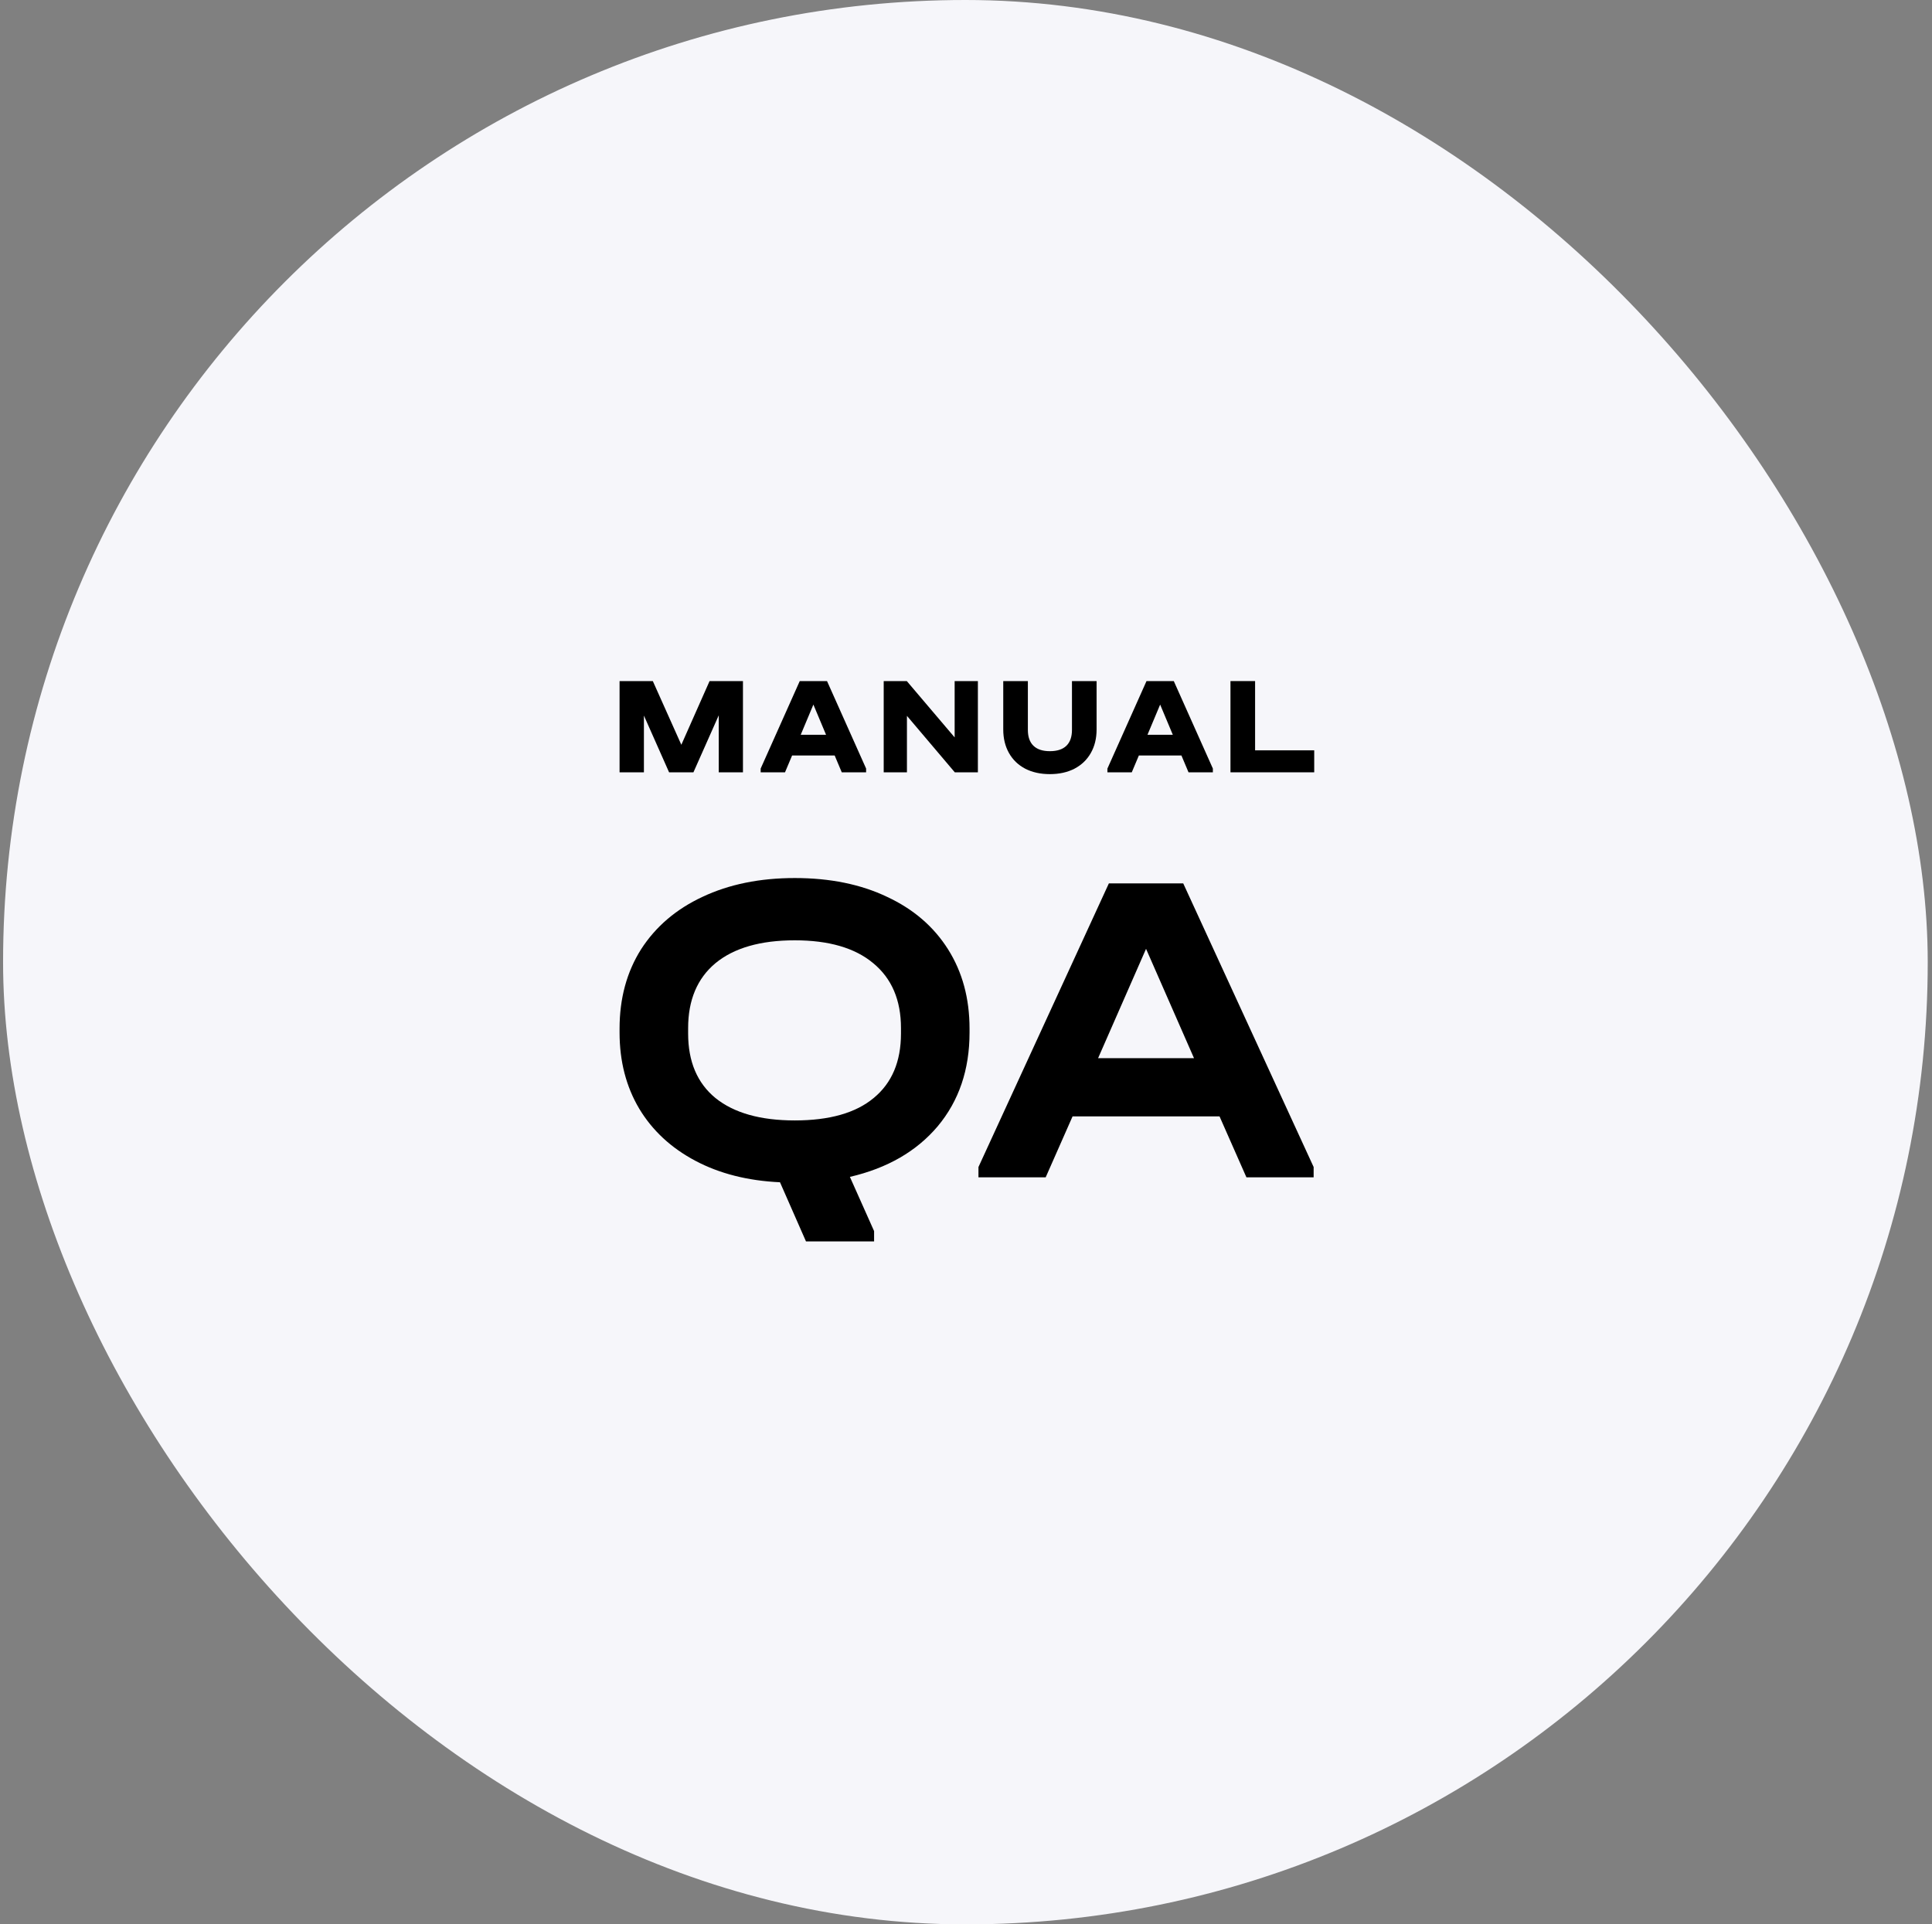
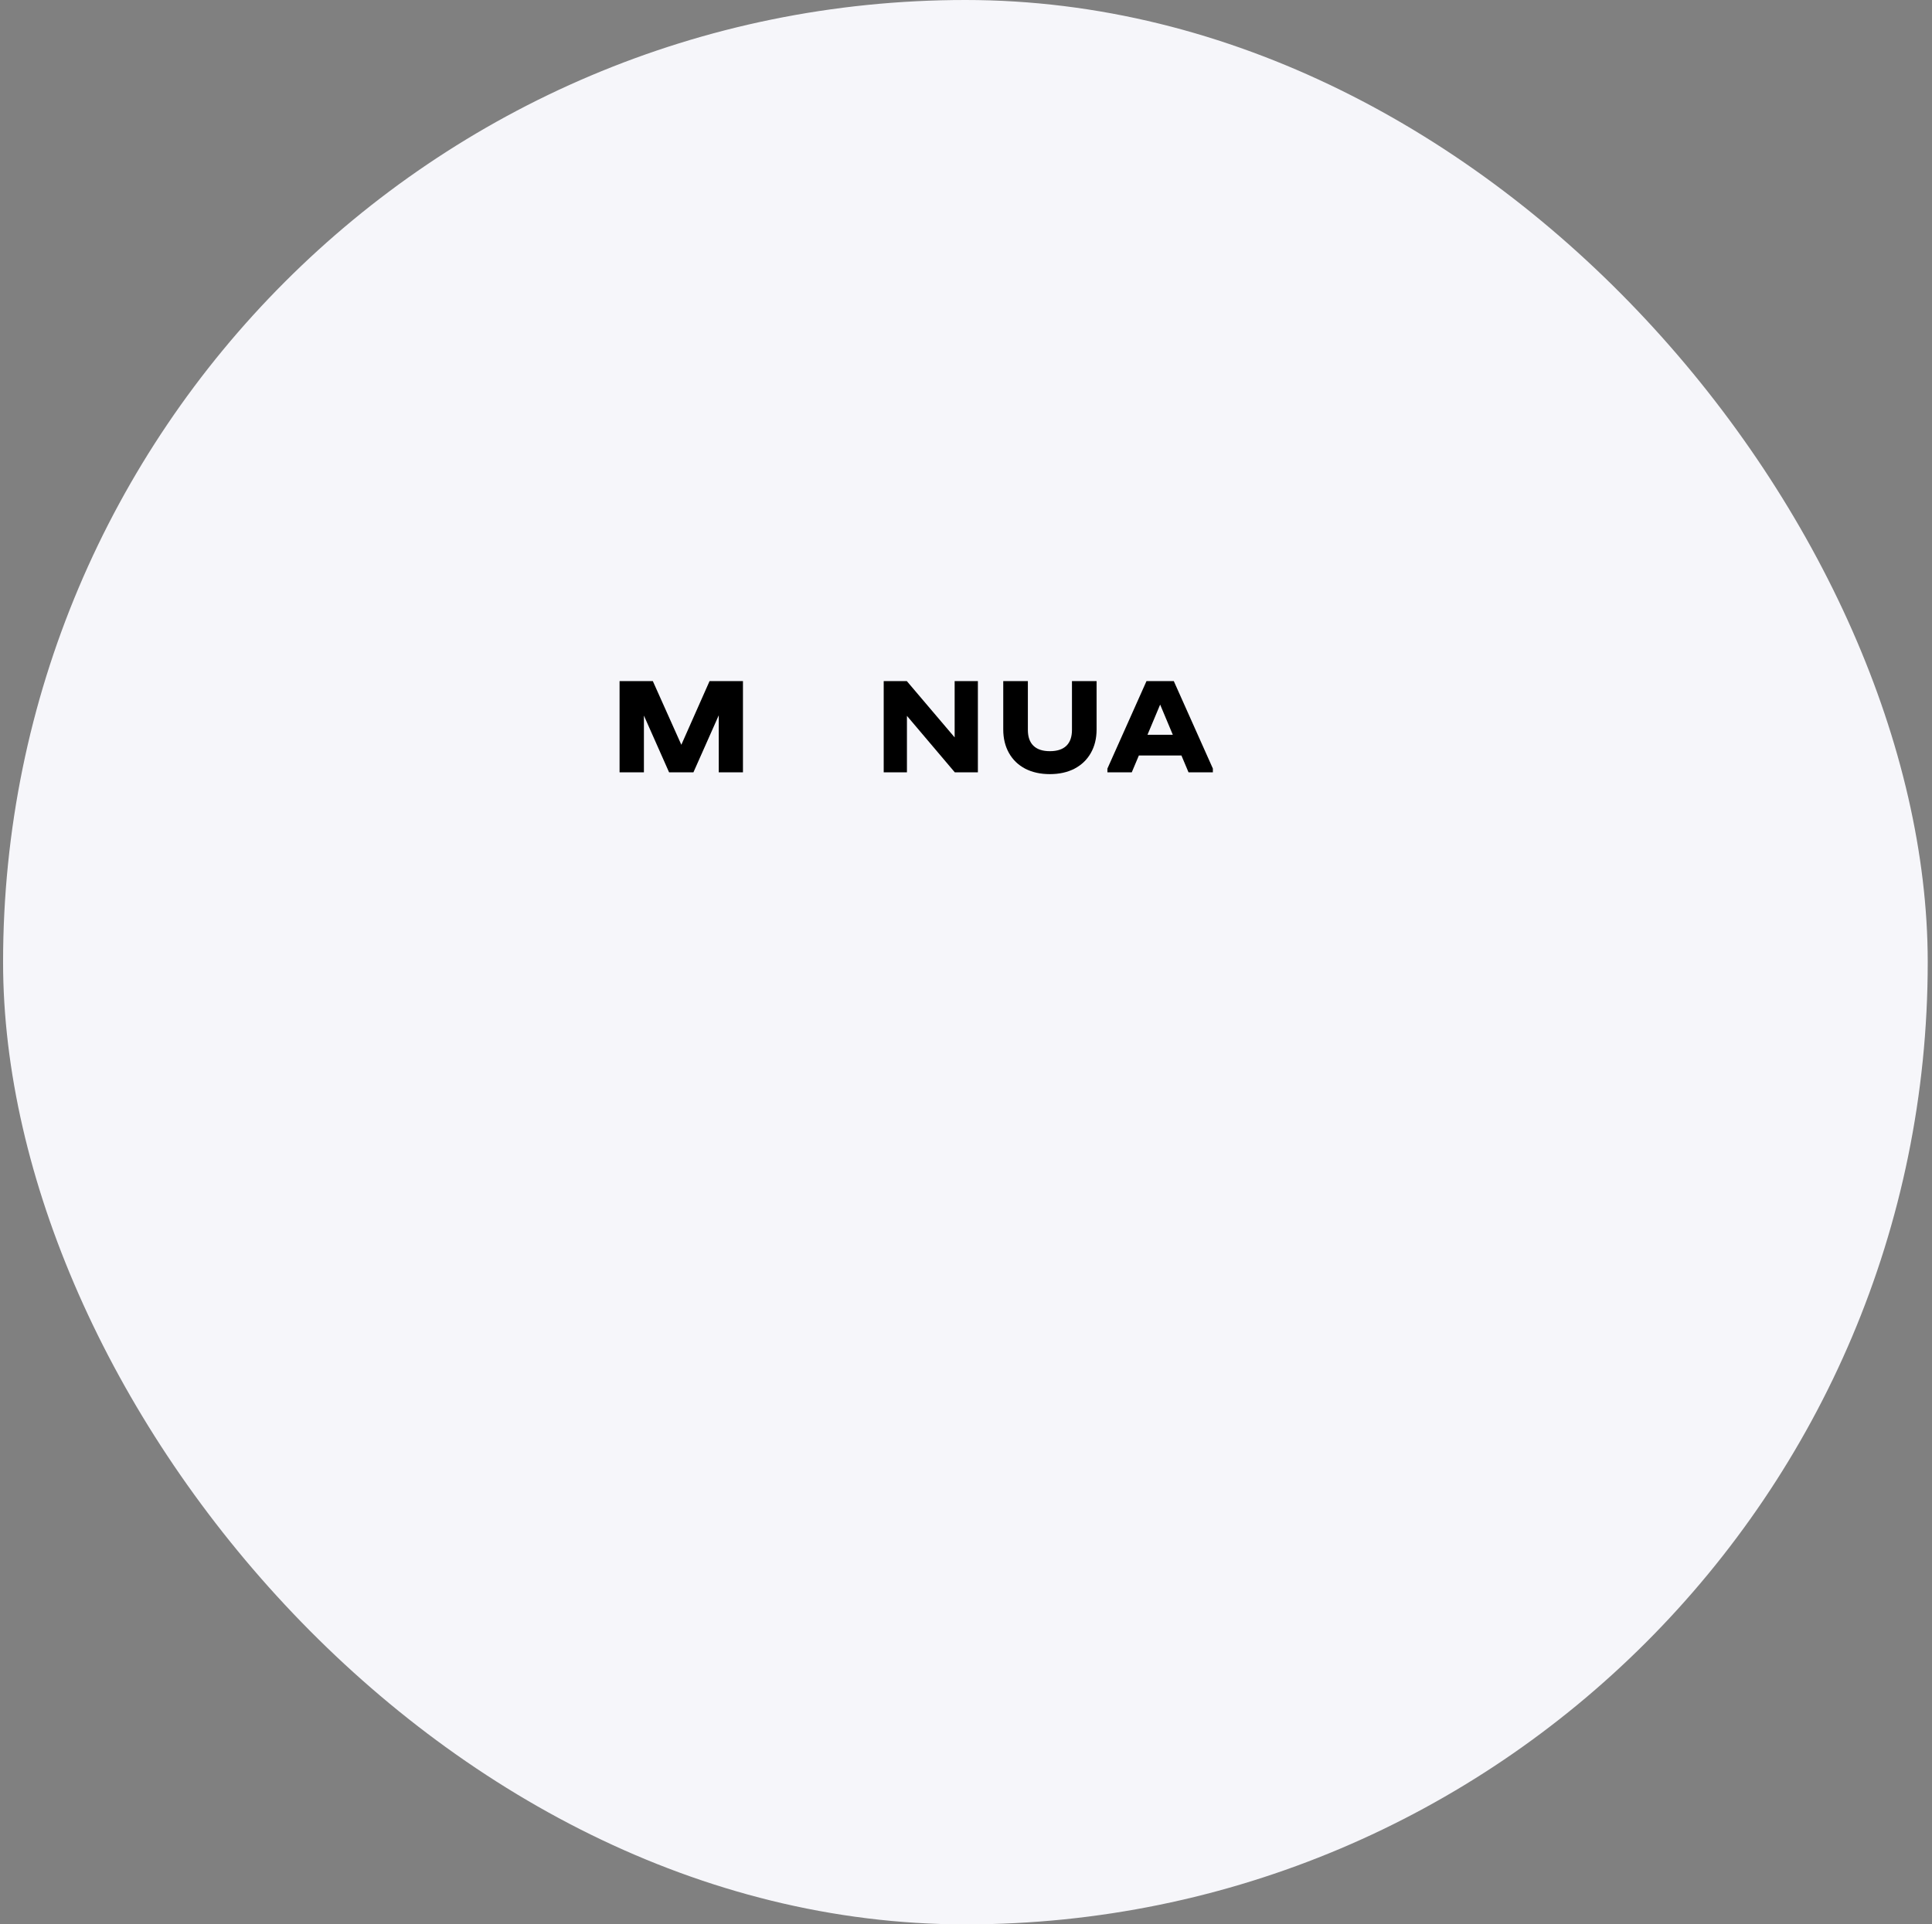
<svg xmlns="http://www.w3.org/2000/svg" width="263" height="262" viewBox="0 0 263 262" fill="none">
  <rect x="0" y="0" width="263" height="262" fill="#808080" stroke="none" />
  <rect x="0.419" width="262" height="262" rx="131" fill="#F6F6FA" />
-   <path d="M108.192 119.543C112.991 119.543 117.179 120.397 120.758 122.105C124.337 123.772 127.102 126.151 129.054 129.242C131.006 132.333 131.982 135.932 131.982 140.039V140.588C131.982 145.631 130.539 149.881 127.651 153.337C124.764 156.753 120.778 159.051 115.695 160.23L118.989 167.611V169.014H109.717L106.179 160.962C101.787 160.759 97.944 159.783 94.65 158.034C91.356 156.286 88.814 153.927 87.025 150.958C85.236 147.949 84.341 144.492 84.341 140.588V140.039C84.341 135.932 85.317 132.333 87.269 129.242C89.261 126.151 92.047 123.772 95.626 122.105C99.245 120.397 103.434 119.543 108.192 119.543ZM122.649 139.978C122.649 136.155 121.388 133.207 118.867 131.133C116.386 129.059 112.828 128.022 108.192 128.022C103.515 128.022 99.916 129.059 97.395 131.133C94.914 133.207 93.674 136.155 93.674 139.978V140.71C93.674 144.533 94.914 147.461 97.395 149.494C99.916 151.528 103.515 152.544 108.192 152.544C112.909 152.544 116.488 151.528 118.928 149.494C121.409 147.461 122.649 144.533 122.649 140.71V139.978Z" fill="black" />
-   <path d="M178.824 158.888V160.291H169.674L166.014 151.995H146.006L142.346 160.291H133.196V158.888L150.947 120.275H161.073L178.824 158.888ZM162.537 144.065L156.01 129.181L149.483 144.065H162.537Z" fill="black" />
  <path d="M101.137 105.149H97.843V97.385L94.396 105.149H91.082L87.655 97.423V105.149H84.341V92.727H88.867L92.749 101.399L96.593 92.727H101.137V105.149Z" fill="black" />
-   <path d="M117.902 104.638V105.149H114.588L113.622 102.858H107.828L106.862 105.149H103.548V104.638L108.869 92.727H112.581L117.902 104.638ZM112.448 100.036L110.725 95.927L109.002 100.036H112.448Z" fill="black" />
  <path d="M133.118 92.727V105.149H129.974L123.46 97.461V105.149H120.298V92.727H123.441L129.955 100.396V92.727H133.118Z" fill="black" />
  <path d="M142.914 105.395C141.639 105.395 140.522 105.149 139.562 104.656C138.603 104.152 137.865 103.438 137.347 102.517C136.829 101.595 136.571 100.528 136.571 99.316V92.727H139.922V99.373C139.922 100.32 140.175 101.04 140.68 101.532C141.185 102.024 141.93 102.271 142.914 102.271C143.912 102.271 144.663 102.024 145.168 101.532C145.673 101.04 145.925 100.32 145.925 99.373V92.727H149.277V99.316C149.277 100.541 149.012 101.614 148.482 102.536C147.964 103.445 147.225 104.152 146.266 104.656C145.307 105.149 144.189 105.395 142.914 105.395Z" fill="black" />
  <path d="M165.106 104.638V105.149H161.792L160.826 102.858H155.032L154.066 105.149H150.752V104.638L156.073 92.727H159.785L165.106 104.638ZM159.652 100.036L157.929 95.927L156.206 100.036H159.652Z" fill="black" />
-   <path d="M170.854 92.727V102.157H178.902V105.149H167.502V92.727H170.854Z" fill="black" />
</svg>